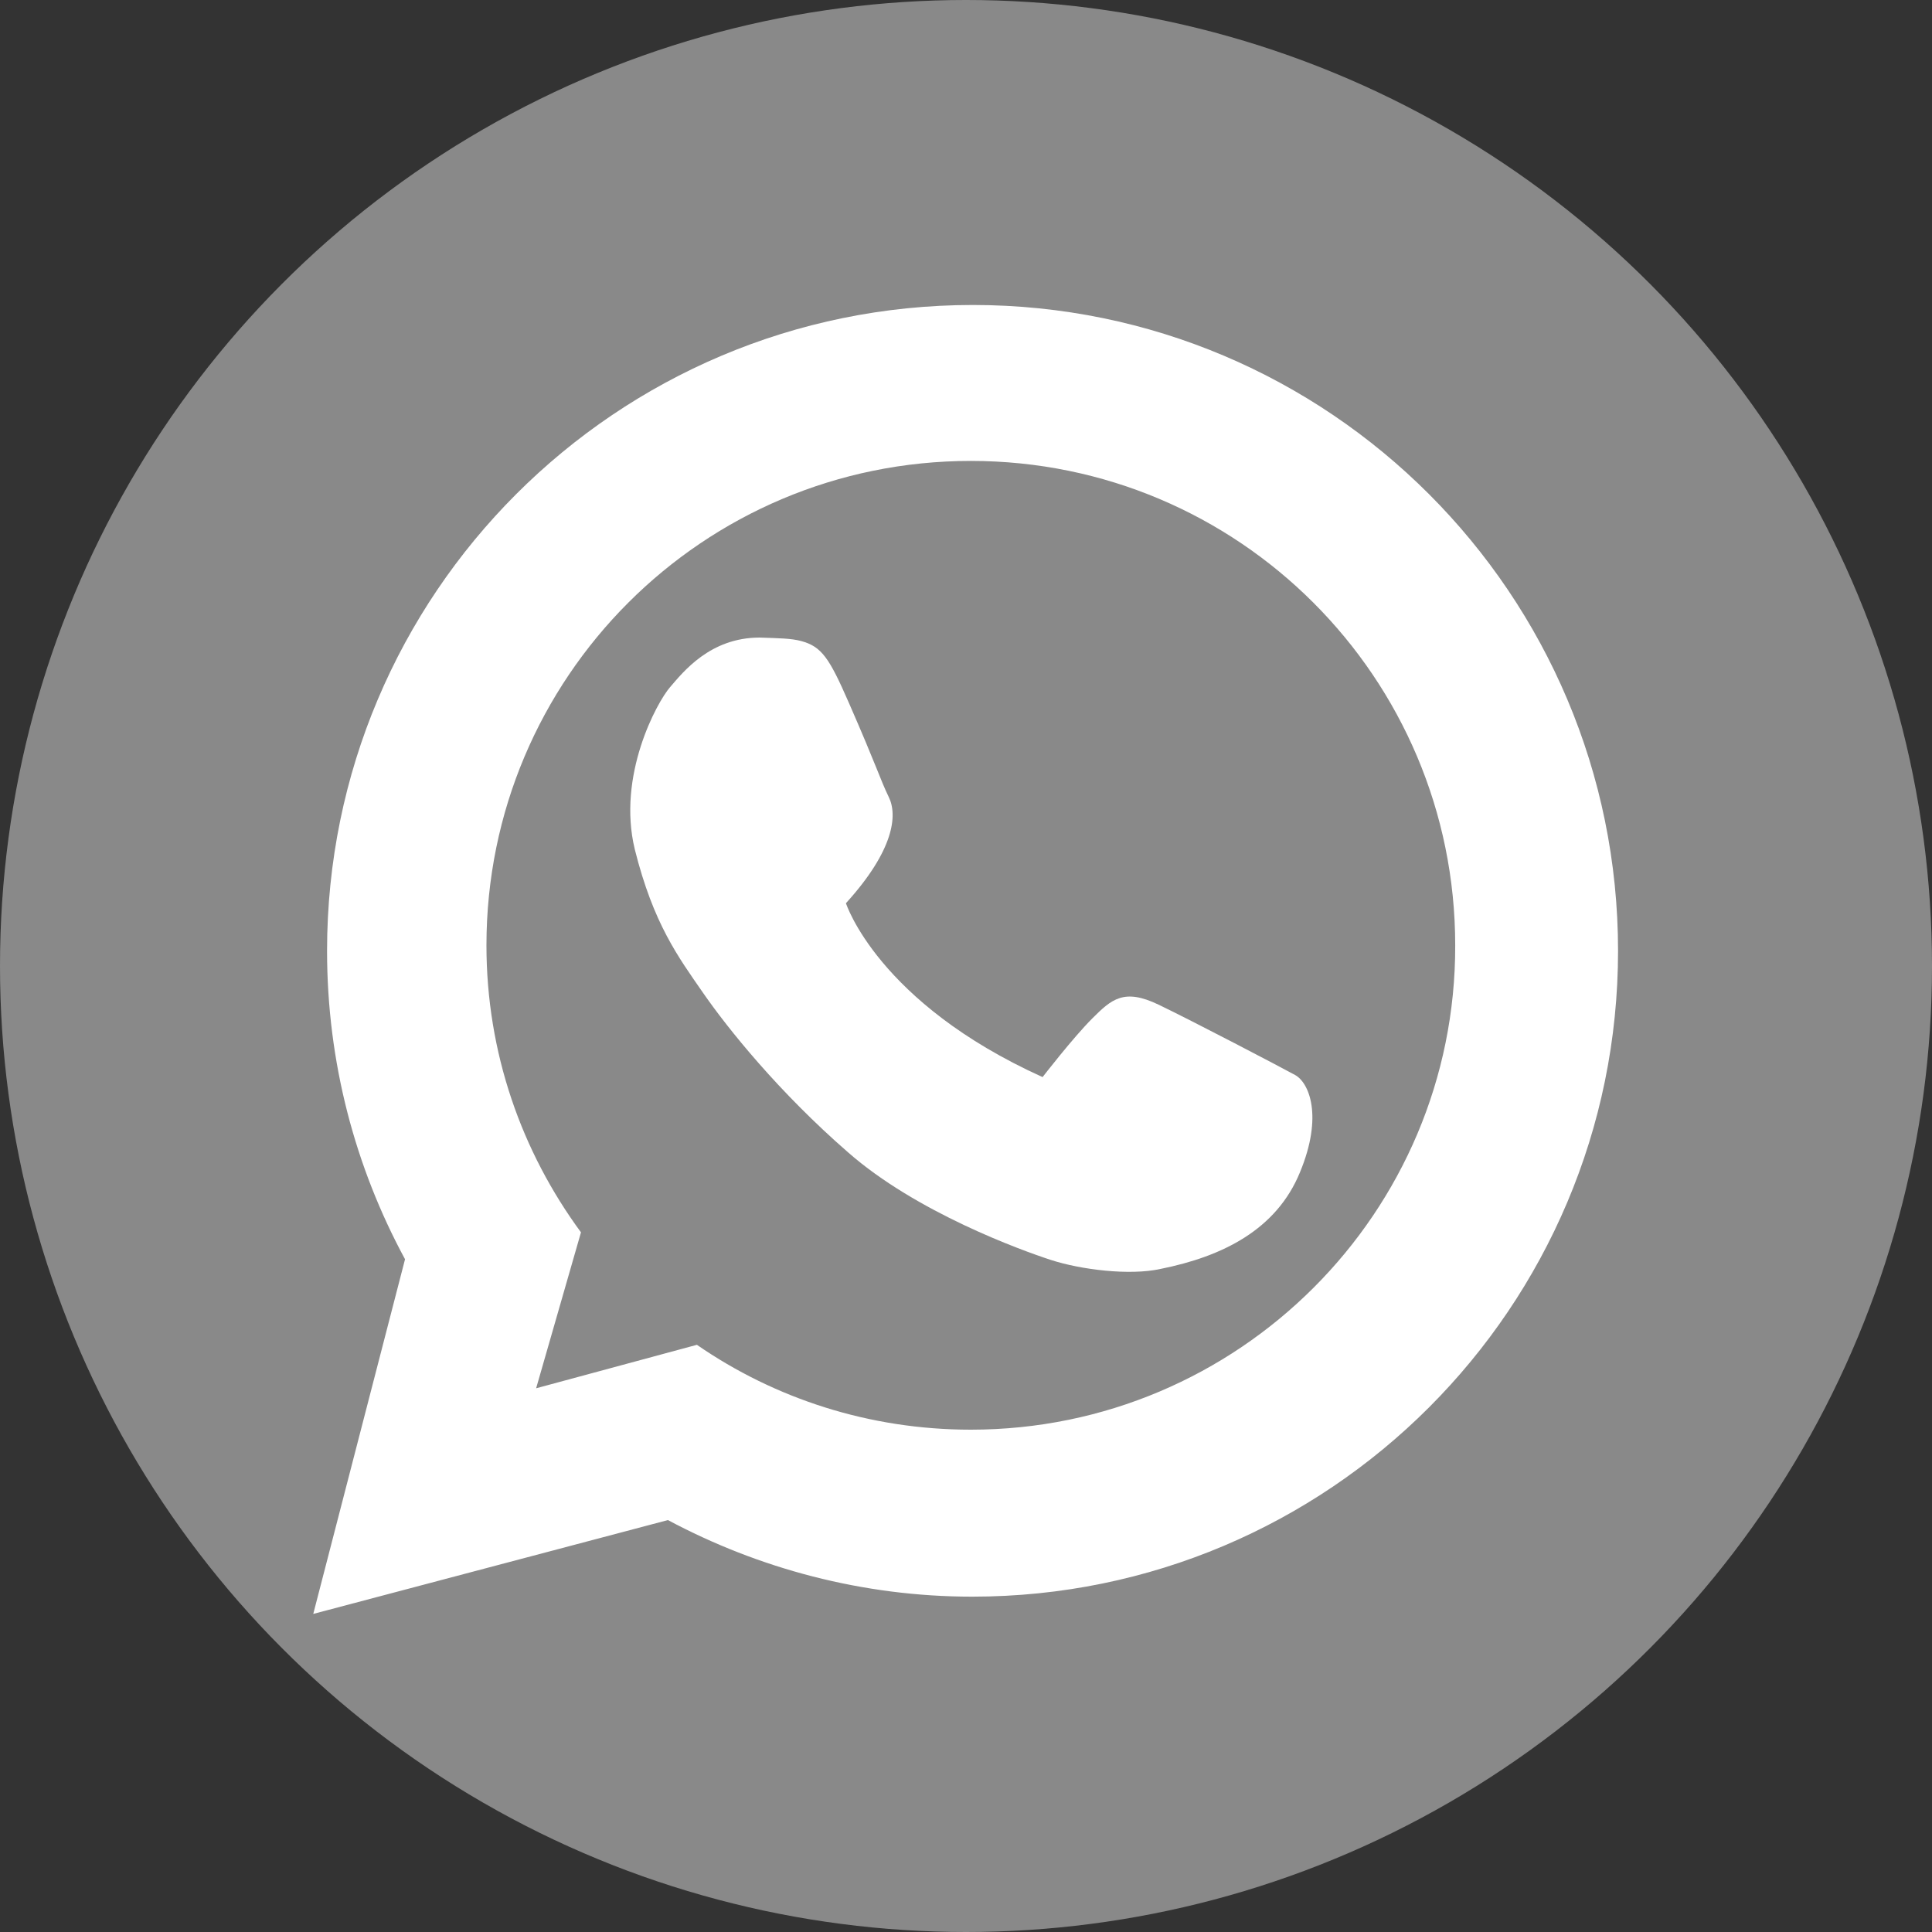
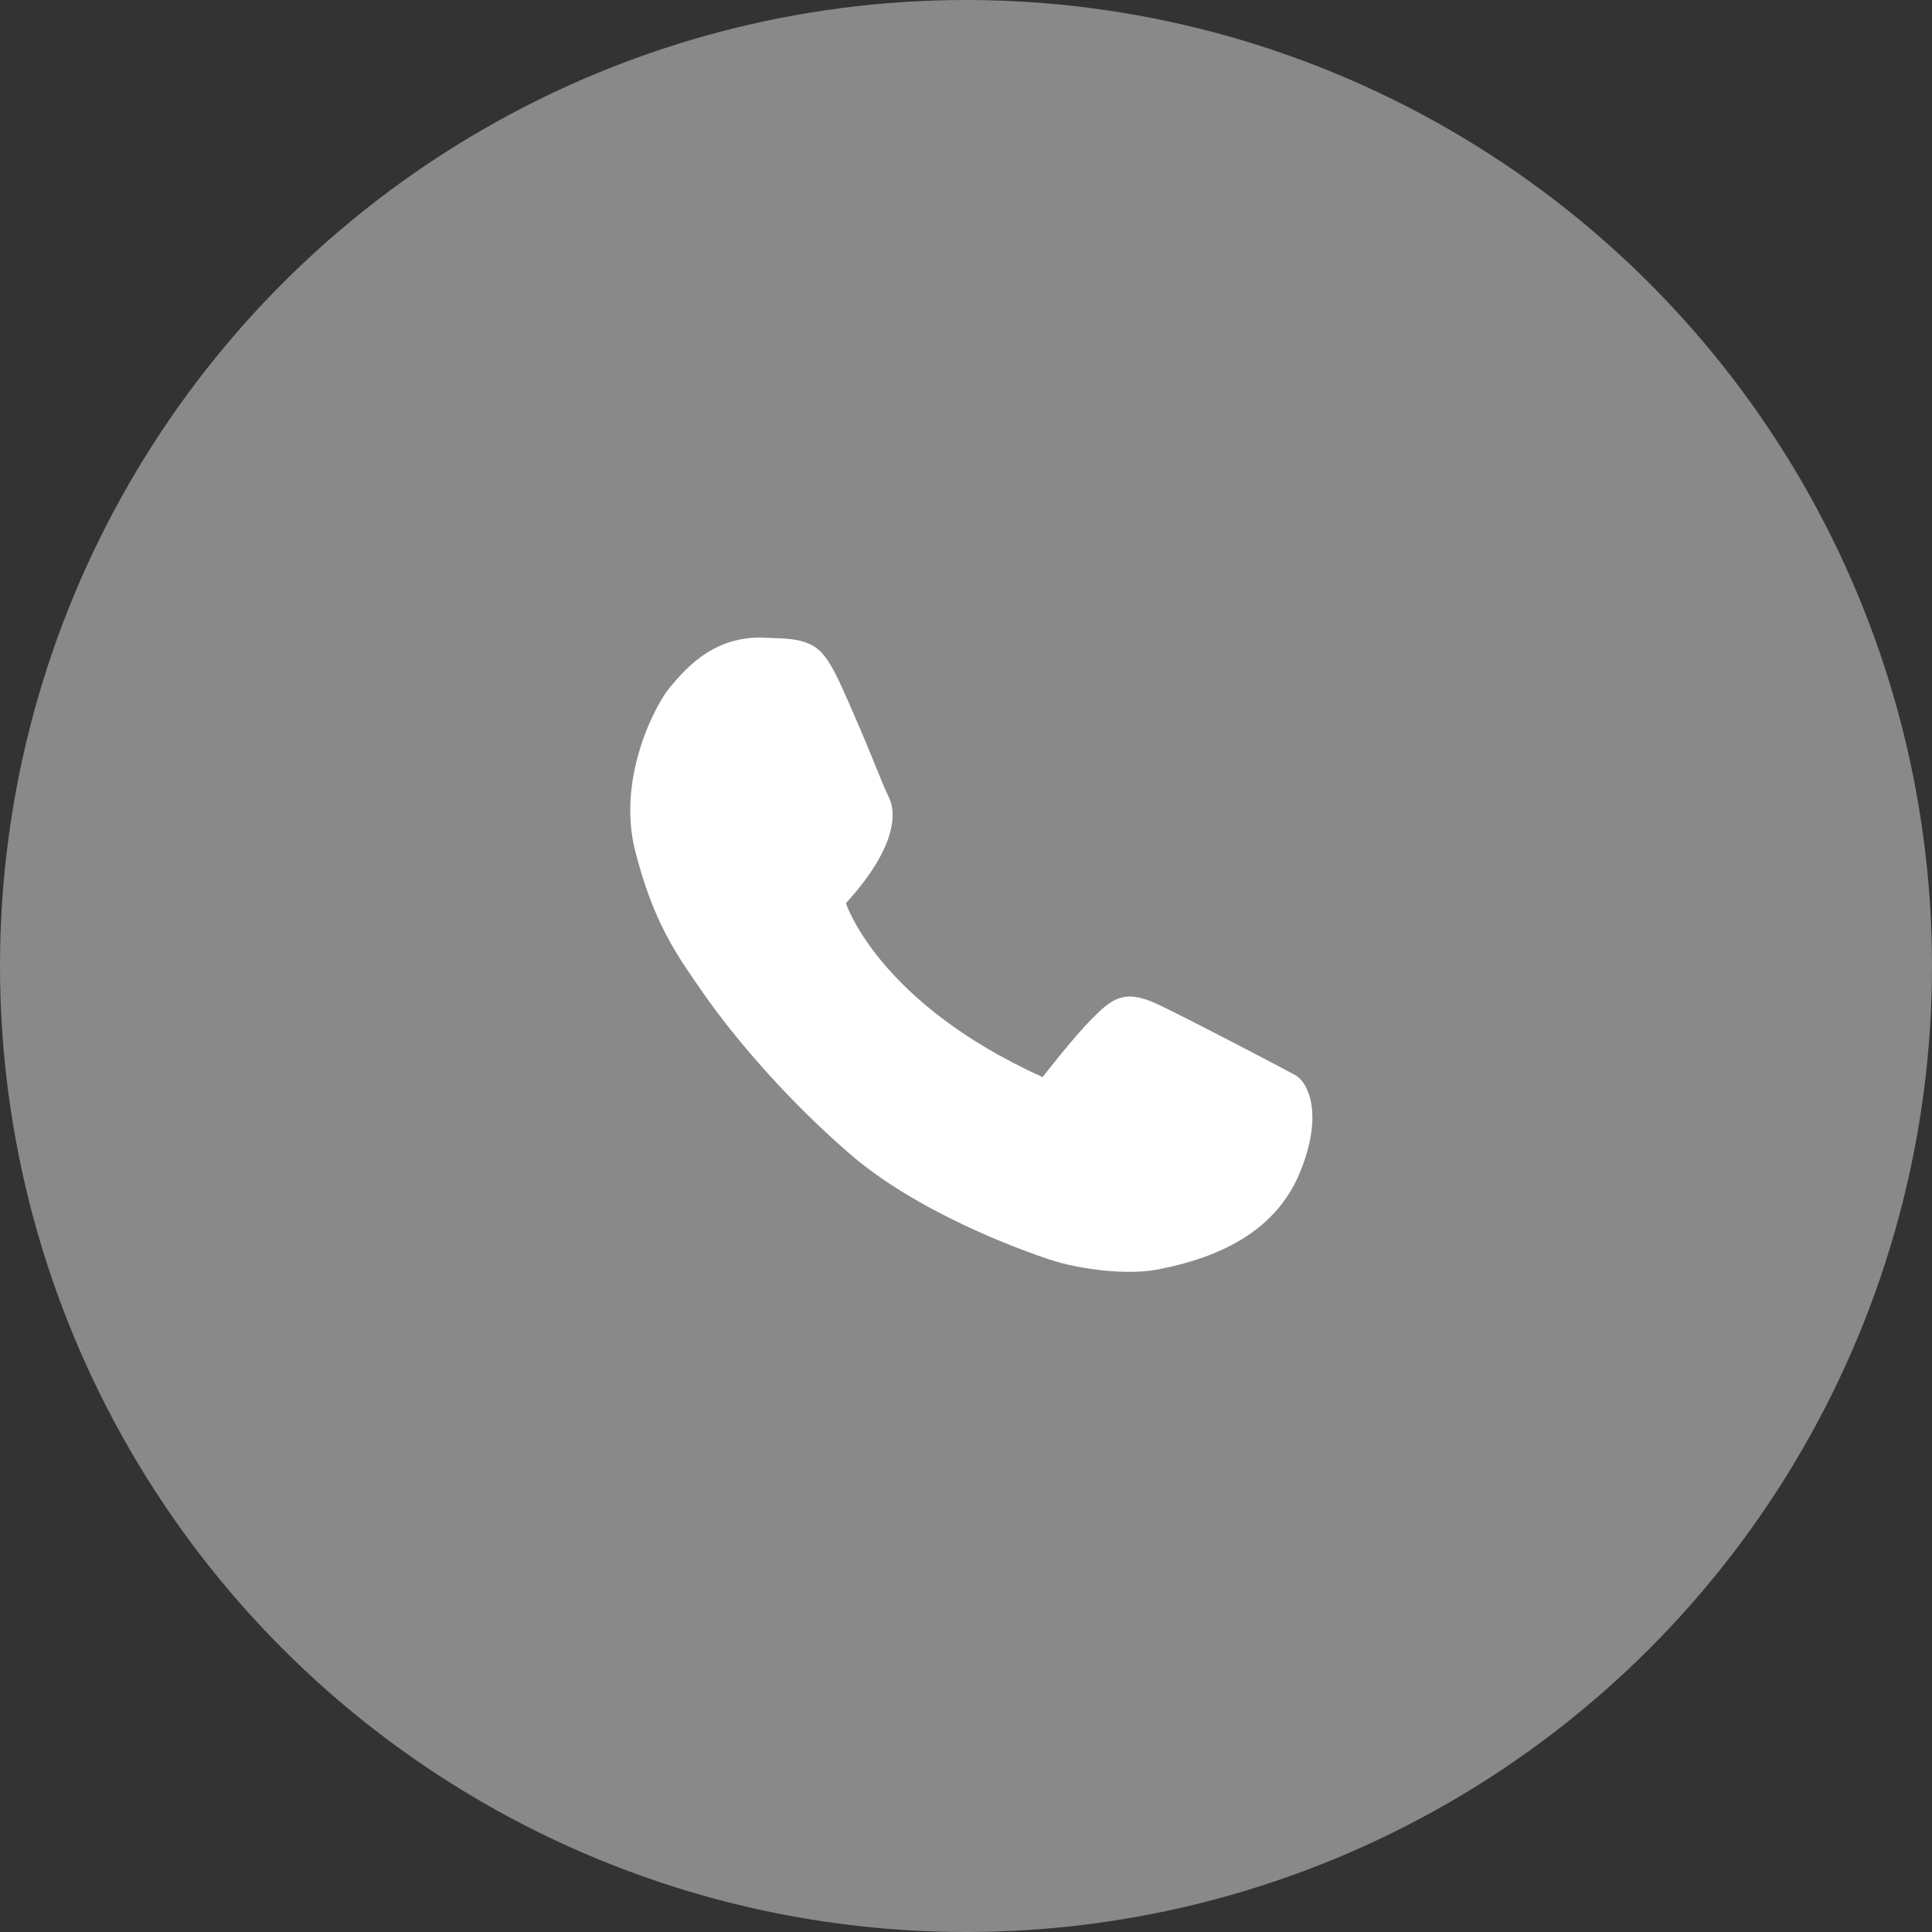
<svg xmlns="http://www.w3.org/2000/svg" version="1.1" id="レイヤー_1" x="0px" y="0px" viewBox="0 0 28 28" style="enable-background:new 0 0 28 28;" xml:space="preserve">
  <rect x="0" y="0" width="28" height="28" fill="#333333" stroke="none" />
  <style type="text/css">
	.st0{fill:#898989;}
	.st1{fill:#FFFFFF;}
</style>
  <circle class="st0" cx="14" cy="14" r="14" />
  <g>
    <path class="st1" d="M12.26,13.09c0,0,0.46,1.44,2.85,2.52c0,0,0.44-0.57,0.72-0.85c0.28-0.28,0.46-0.44,0.96-0.2   s1.78,0.91,1.98,1.02c0.2,0.11,0.41,0.59,0.07,1.41c-0.34,0.83-1.12,1.22-2.02,1.4c-0.45,0.1-1.16,0.01-1.59-0.13   c-0.43-0.14-1.95-0.69-2.94-1.56c-1-0.87-1.74-1.79-2.1-2.31c-0.36-0.52-0.72-1-0.99-2.08c-0.26-1.07,0.32-2.13,0.51-2.35   c0.19-0.22,0.58-0.72,1.3-0.72c0.27,0.01,0.45,0.01,0.6,0.05c0.3,0.08,0.41,0.25,0.69,0.89c0.42,0.96,0.45,1.1,0.58,1.37   C13.01,11.81,12.96,12.32,12.26,13.09z" />
-     <path class="st1" d="M14.1,4.42c-5.17,0-9.36,4.19-9.36,9.36c0,1.62,0.41,3.14,1.13,4.47l-1.33,5.14l5.14-1.36   c1.31,0.7,2.82,1.11,4.41,1.11c5.17,0,9.36-4.19,9.36-9.36C23.45,8.61,19.26,4.42,14.1,4.42z M14.07,20.72   c-1.47,0-2.84-0.45-3.97-1.23l-2.33,0.63l0.65-2.26l0,0c-0.86-1.17-1.37-2.6-1.37-4.16c0-3.88,3.14-7.02,7.02-7.02   c3.88,0,7.02,3.14,7.02,7.02C21.1,17.57,17.95,20.72,14.07,20.72z" />
  </g>
</svg>